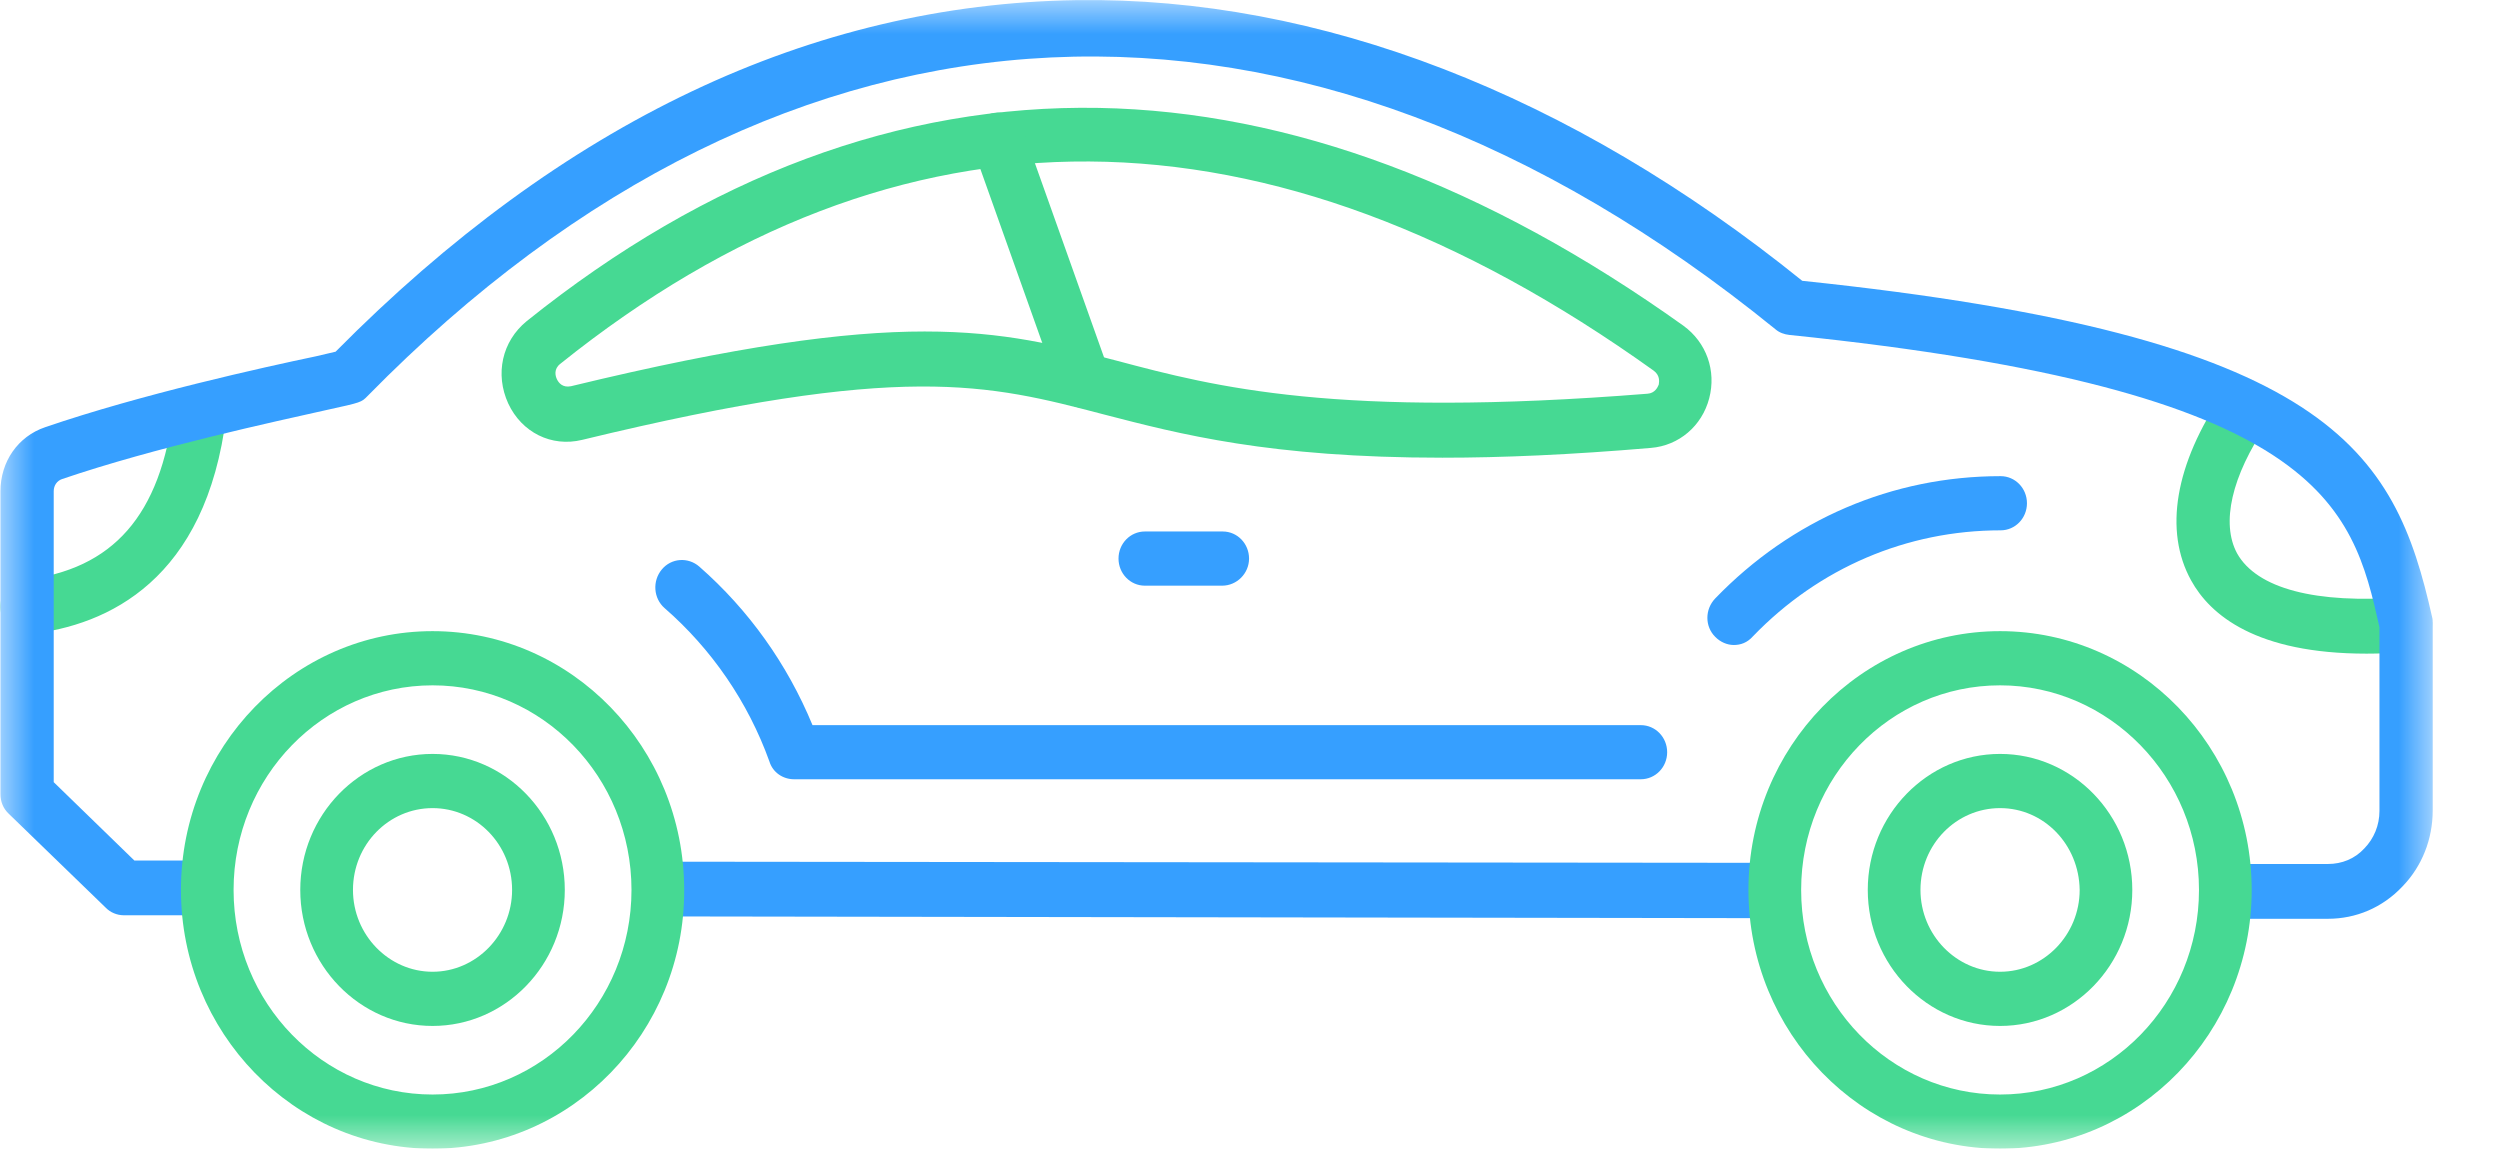
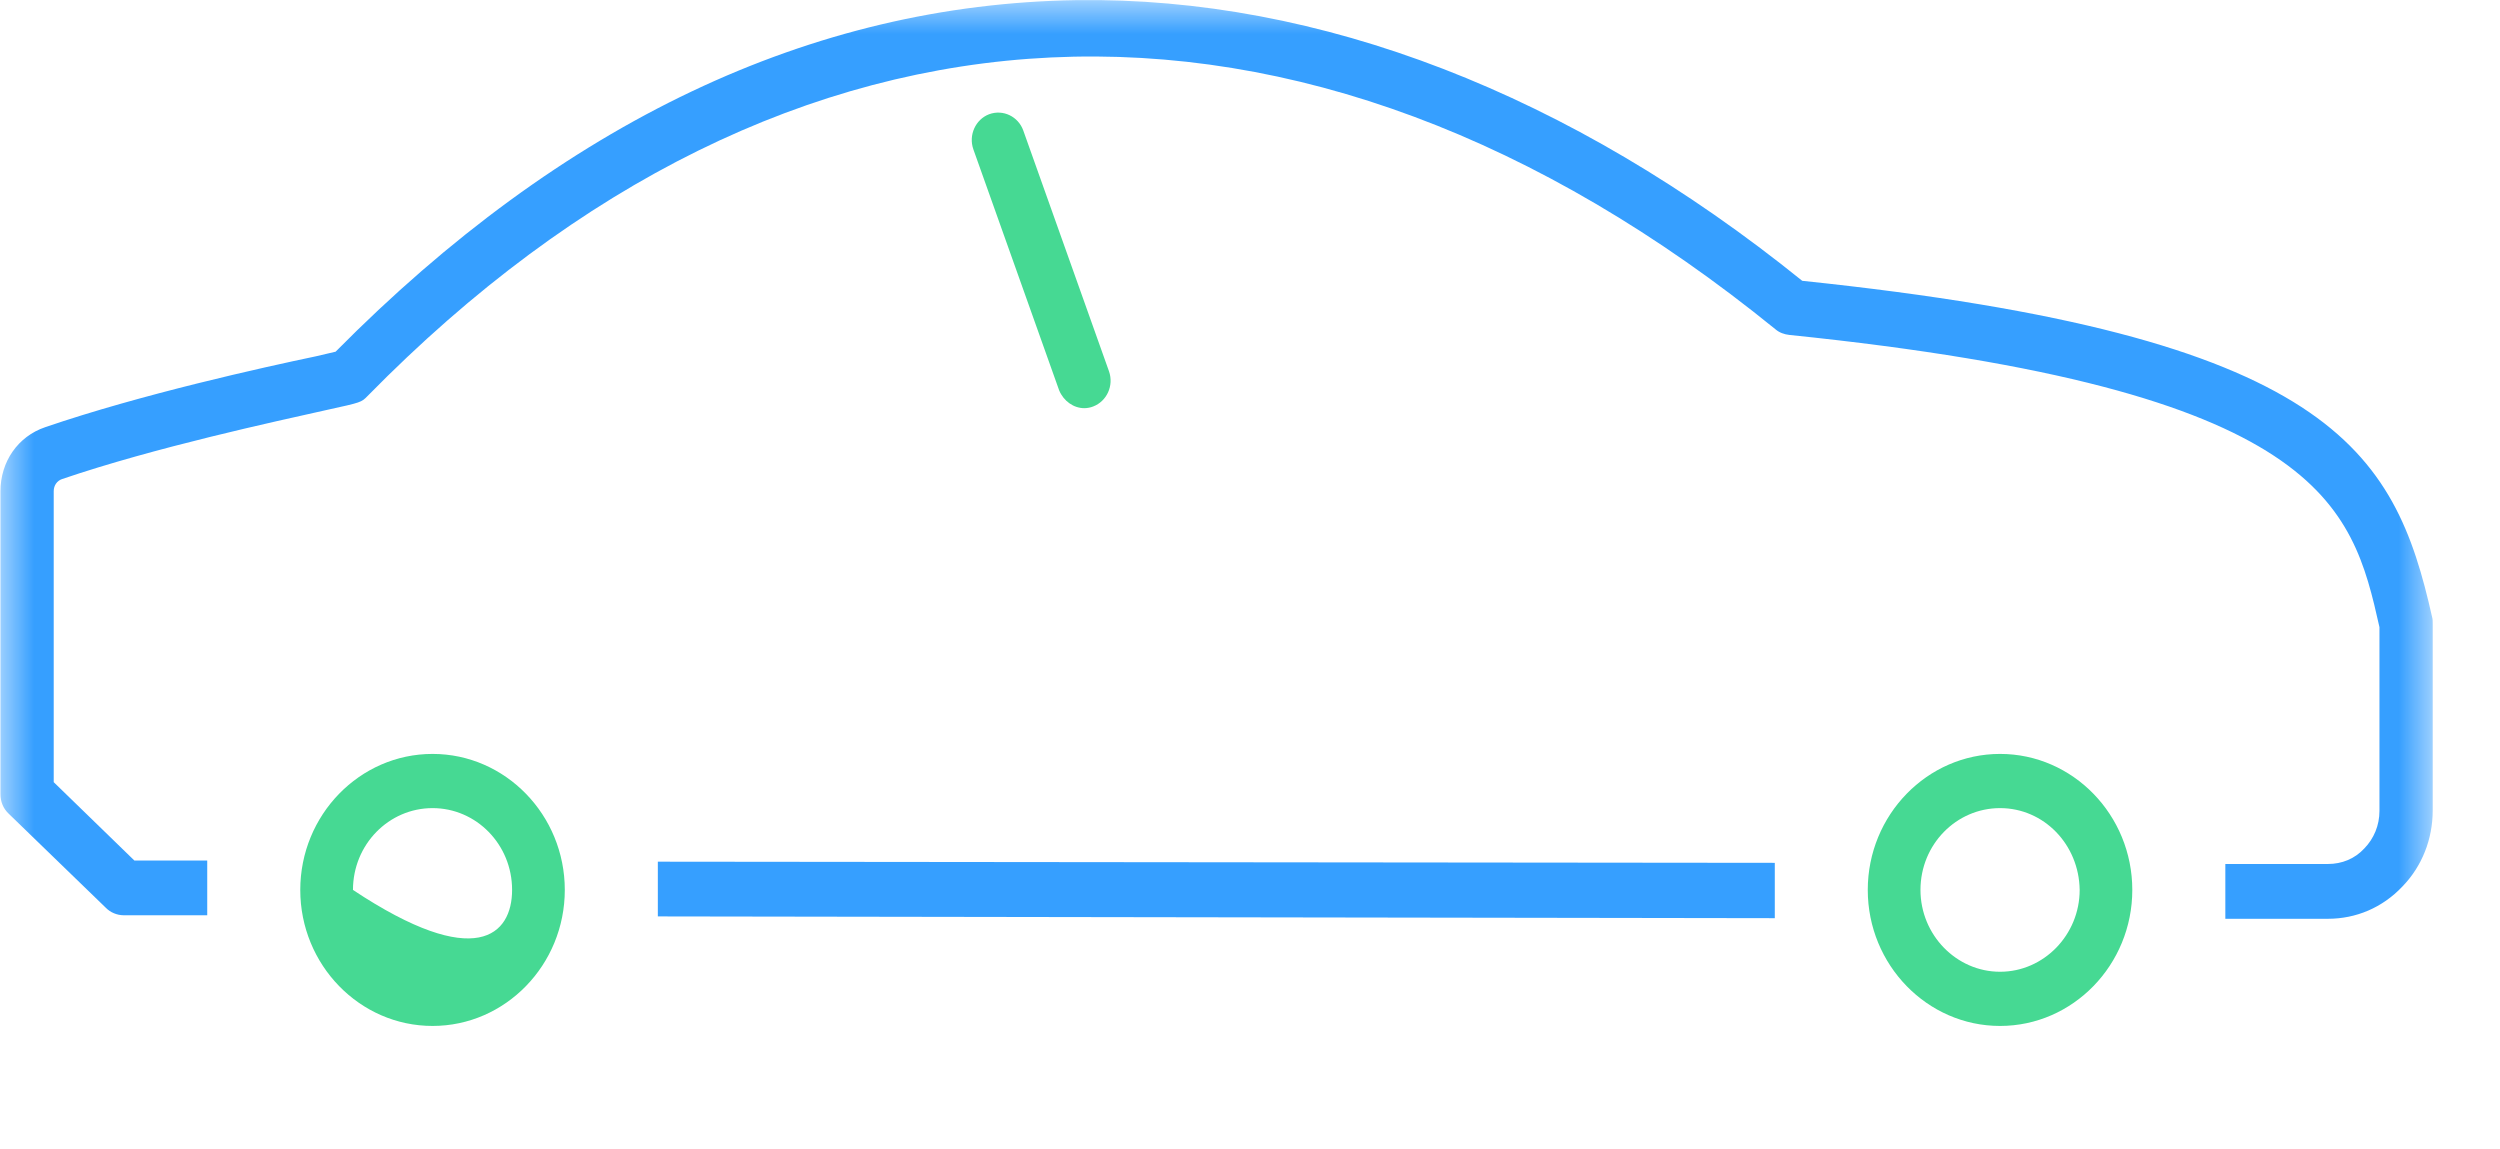
<svg xmlns="http://www.w3.org/2000/svg" width="37" height="17" viewBox="0 0 37 17" fill="none">
  <mask id="mask0_1199_3" style="mask-type:alpha" maskUnits="userSpaceOnUse" x="0" y="0" width="37" height="18">
    <rect x="0.004" y="0.001" width="36" height="17" fill="#D9D9D9" />
  </mask>
  <g mask="url(#mask0_1199_3)">
-     <path fill-rule="evenodd" clip-rule="evenodd" d="M0.397 9.384C0.198 9.384 0.032 9.231 0.007 9.026C-0.018 8.804 0.139 8.608 0.355 8.582C1.674 8.429 2.379 7.627 2.57 6.049C2.595 5.827 2.794 5.674 3.009 5.699C3.225 5.725 3.374 5.93 3.349 6.151C3.051 8.582 1.599 9.256 0.438 9.384H0.397ZM35.025 9.674C33.391 9.674 32.711 9.103 32.429 8.591C32.023 7.857 32.189 6.868 32.902 5.819C33.026 5.631 33.267 5.589 33.449 5.716C33.624 5.844 33.673 6.092 33.549 6.279C33.026 7.047 32.869 7.746 33.109 8.19C33.4 8.71 34.27 8.941 35.573 8.838C35.788 8.821 35.979 8.992 35.996 9.213V9.256C35.987 9.461 35.83 9.631 35.631 9.648C35.415 9.666 35.216 9.674 35.025 9.674Z" fill="#46D993" />
    <path fill-rule="evenodd" clip-rule="evenodd" d="M26.267 13.589L9.736 13.563V12.753L26.267 12.77V13.589ZM34.453 13.598H32.935V12.787H34.453C34.66 12.787 34.851 12.71 34.992 12.557C35.133 12.412 35.216 12.216 35.216 12.002V9.282C34.81 7.474 34.37 5.768 26.482 4.957C26.408 4.949 26.333 4.923 26.275 4.872C19.25 -0.834 11.66 -0.476 5.44 5.861C5.348 5.955 5.348 5.955 4.842 6.066C4.079 6.237 2.296 6.621 0.919 7.09C0.845 7.115 0.795 7.184 0.795 7.269V11.576L1.989 12.736H3.067V13.546H1.832C1.732 13.546 1.633 13.504 1.566 13.435L0.131 12.045C0.048 11.968 0.007 11.866 0.007 11.755V7.269C0.007 6.834 0.264 6.459 0.67 6.322C2.089 5.836 3.905 5.435 4.677 5.273C4.784 5.247 4.892 5.222 4.967 5.205C8.326 1.81 12.009 0.062 15.932 0.002C19.523 -0.049 23.239 1.384 26.673 4.156C34.495 4.974 35.44 6.655 35.996 9.137C36.004 9.162 36.004 9.196 36.004 9.231V11.994C36.004 12.42 35.846 12.821 35.556 13.12C35.258 13.435 34.868 13.598 34.453 13.598Z" fill="#369FFF" />
-     <path fill-rule="evenodd" clip-rule="evenodd" d="M6.402 10.143C4.776 10.143 3.457 11.499 3.457 13.171C3.457 14.843 4.776 16.199 6.402 16.199C8.028 16.199 9.346 14.843 9.346 13.171C9.346 11.499 8.028 10.143 6.402 10.143ZM6.402 17.001C4.345 17.001 2.678 15.278 2.678 13.171C2.678 11.056 4.353 9.341 6.402 9.341C8.459 9.341 10.126 11.064 10.126 13.171C10.134 15.278 8.459 17.001 6.402 17.001ZM29.601 10.143C27.975 10.143 26.657 11.499 26.657 13.171C26.657 14.843 27.975 16.199 29.601 16.199C31.227 16.199 32.545 14.843 32.545 13.171C32.545 11.499 31.218 10.143 29.601 10.143ZM29.601 17.001C27.544 17.001 25.877 15.278 25.877 13.171C25.877 11.056 27.552 9.341 29.601 9.341C31.658 9.341 33.325 11.064 33.325 13.171C33.325 15.278 31.658 17.001 29.601 17.001ZM13.684 4.906C14.87 4.906 15.658 5.111 16.538 5.341C17.981 5.725 19.781 6.194 24.384 5.827C24.492 5.819 24.533 5.734 24.55 5.691C24.558 5.64 24.566 5.554 24.475 5.486C18.76 1.392 13.311 1.358 8.293 5.384C8.193 5.461 8.218 5.563 8.243 5.614C8.268 5.665 8.326 5.742 8.451 5.716C10.914 5.119 12.498 4.906 13.684 4.906ZM21.348 6.774C18.785 6.774 17.458 6.424 16.338 6.134C14.613 5.682 13.369 5.358 8.616 6.51C8.16 6.621 7.721 6.399 7.522 5.972C7.323 5.537 7.43 5.051 7.795 4.753C10.474 2.603 13.319 1.546 16.264 1.597C19.092 1.648 22.003 2.74 24.915 4.821C25.255 5.068 25.404 5.486 25.296 5.896C25.189 6.305 24.848 6.595 24.434 6.629C23.239 6.731 22.227 6.774 21.348 6.774Z" fill="#46D993" />
    <path fill-rule="evenodd" clip-rule="evenodd" d="M16.048 6.041C15.891 6.041 15.742 5.938 15.675 5.776L14.406 2.211C14.331 1.998 14.439 1.767 14.638 1.691C14.846 1.614 15.07 1.725 15.144 1.93L16.413 5.495C16.488 5.708 16.38 5.938 16.181 6.015C16.14 6.032 16.09 6.041 16.048 6.041Z" fill="#46D993" />
-     <path fill-rule="evenodd" clip-rule="evenodd" d="M24.284 11.533H11.752C11.586 11.533 11.436 11.431 11.387 11.269C11.071 10.39 10.532 9.606 9.836 9C9.67 8.855 9.653 8.599 9.794 8.429C9.935 8.258 10.184 8.241 10.35 8.386C11.08 9.026 11.652 9.828 12.025 10.732H24.284C24.5 10.732 24.674 10.911 24.674 11.133C24.674 11.354 24.5 11.533 24.284 11.533ZM18.088 8.668H16.944C16.728 8.668 16.554 8.488 16.554 8.267C16.554 8.045 16.728 7.866 16.944 7.866H18.097C18.312 7.866 18.486 8.045 18.486 8.267C18.486 8.488 18.304 8.668 18.088 8.668ZM25.661 9.546C25.562 9.546 25.462 9.503 25.387 9.427C25.23 9.273 25.23 9.017 25.387 8.855C26.515 7.687 28.008 7.047 29.609 7.047C29.825 7.047 29.999 7.226 29.999 7.448C29.999 7.67 29.825 7.849 29.609 7.849C28.224 7.849 26.922 8.403 25.943 9.418C25.86 9.512 25.761 9.546 25.661 9.546Z" fill="#369FFF" />
-     <path fill-rule="evenodd" clip-rule="evenodd" d="M6.402 11.96C5.755 11.96 5.224 12.497 5.224 13.171C5.224 13.836 5.755 14.382 6.402 14.382C7.048 14.382 7.579 13.836 7.579 13.171C7.579 12.497 7.048 11.96 6.402 11.96ZM6.402 15.184C5.323 15.184 4.444 14.28 4.444 13.171C4.444 12.062 5.323 11.158 6.402 11.158C7.48 11.158 8.359 12.062 8.359 13.171C8.359 14.28 7.48 15.184 6.402 15.184ZM29.601 11.96C28.954 11.96 28.423 12.497 28.423 13.171C28.423 13.836 28.954 14.382 29.601 14.382C30.248 14.382 30.779 13.836 30.779 13.171C30.77 12.497 30.248 11.96 29.601 11.96ZM29.601 15.184C28.523 15.184 27.643 14.28 27.643 13.171C27.643 12.062 28.523 11.158 29.601 11.158C30.679 11.158 31.558 12.062 31.558 13.171C31.558 14.28 30.679 15.184 29.601 15.184Z" fill="#46D993" />
+     <path fill-rule="evenodd" clip-rule="evenodd" d="M6.402 11.96C5.755 11.96 5.224 12.497 5.224 13.171C7.048 14.382 7.579 13.836 7.579 13.171C7.579 12.497 7.048 11.96 6.402 11.96ZM6.402 15.184C5.323 15.184 4.444 14.28 4.444 13.171C4.444 12.062 5.323 11.158 6.402 11.158C7.48 11.158 8.359 12.062 8.359 13.171C8.359 14.28 7.48 15.184 6.402 15.184ZM29.601 11.96C28.954 11.96 28.423 12.497 28.423 13.171C28.423 13.836 28.954 14.382 29.601 14.382C30.248 14.382 30.779 13.836 30.779 13.171C30.77 12.497 30.248 11.96 29.601 11.96ZM29.601 15.184C28.523 15.184 27.643 14.28 27.643 13.171C27.643 12.062 28.523 11.158 29.601 11.158C30.679 11.158 31.558 12.062 31.558 13.171C31.558 14.28 30.679 15.184 29.601 15.184Z" fill="#46D993" />
  </g>
</svg>